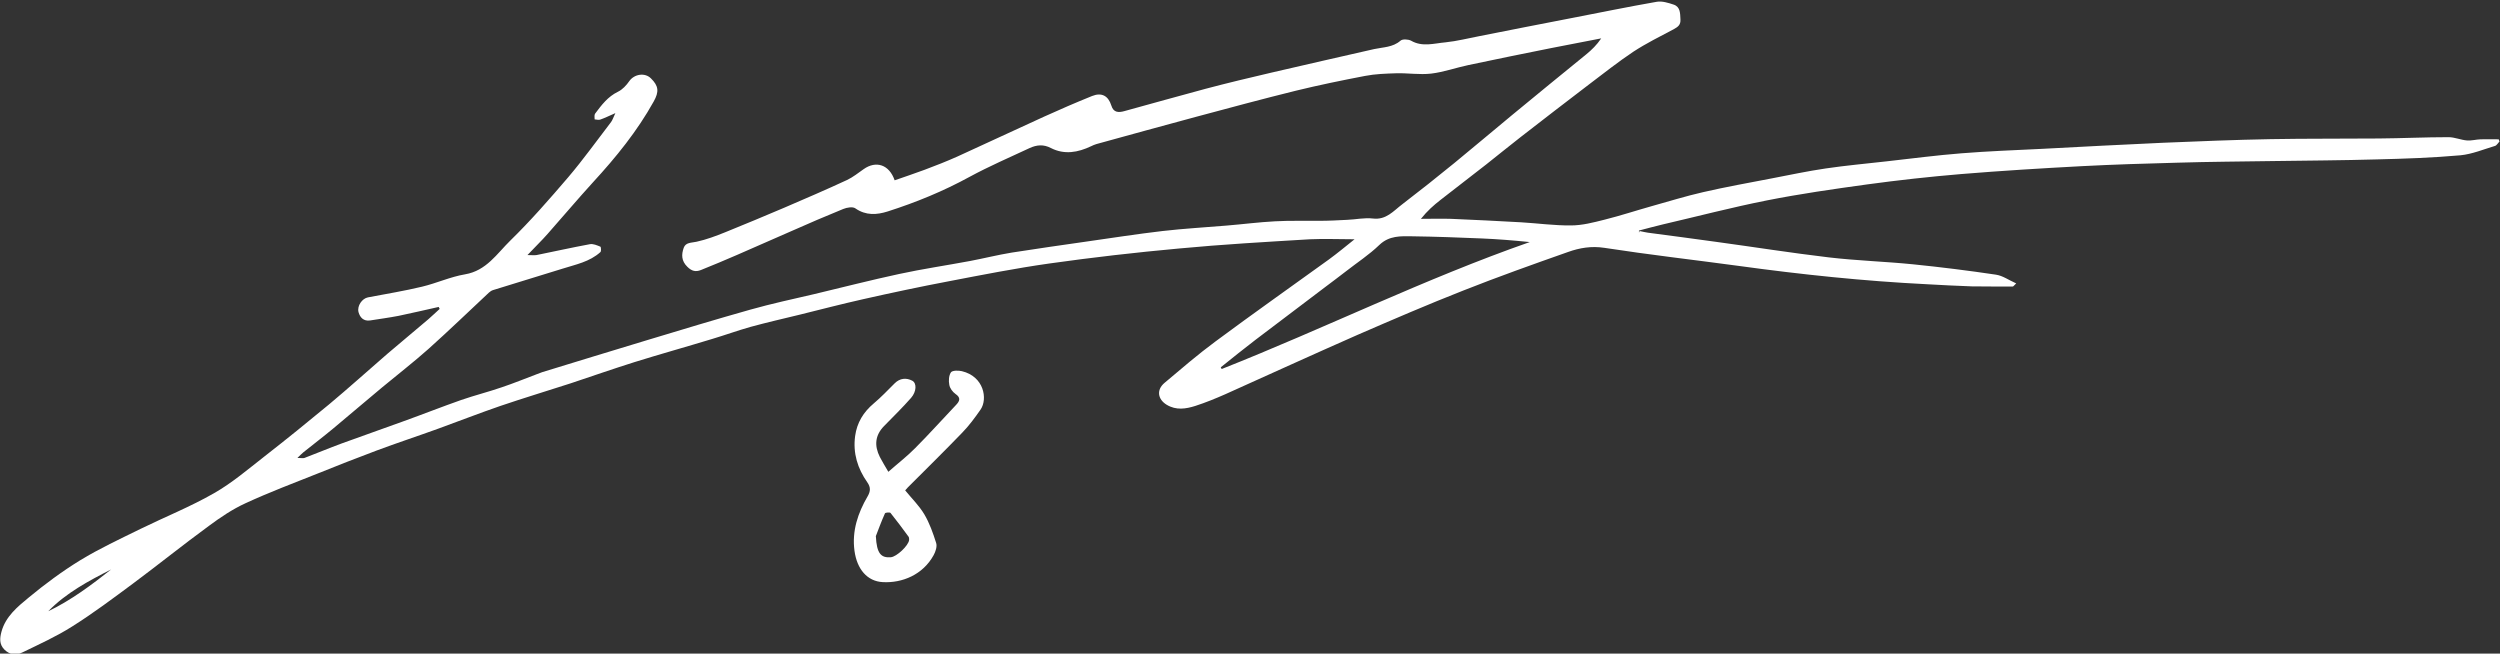
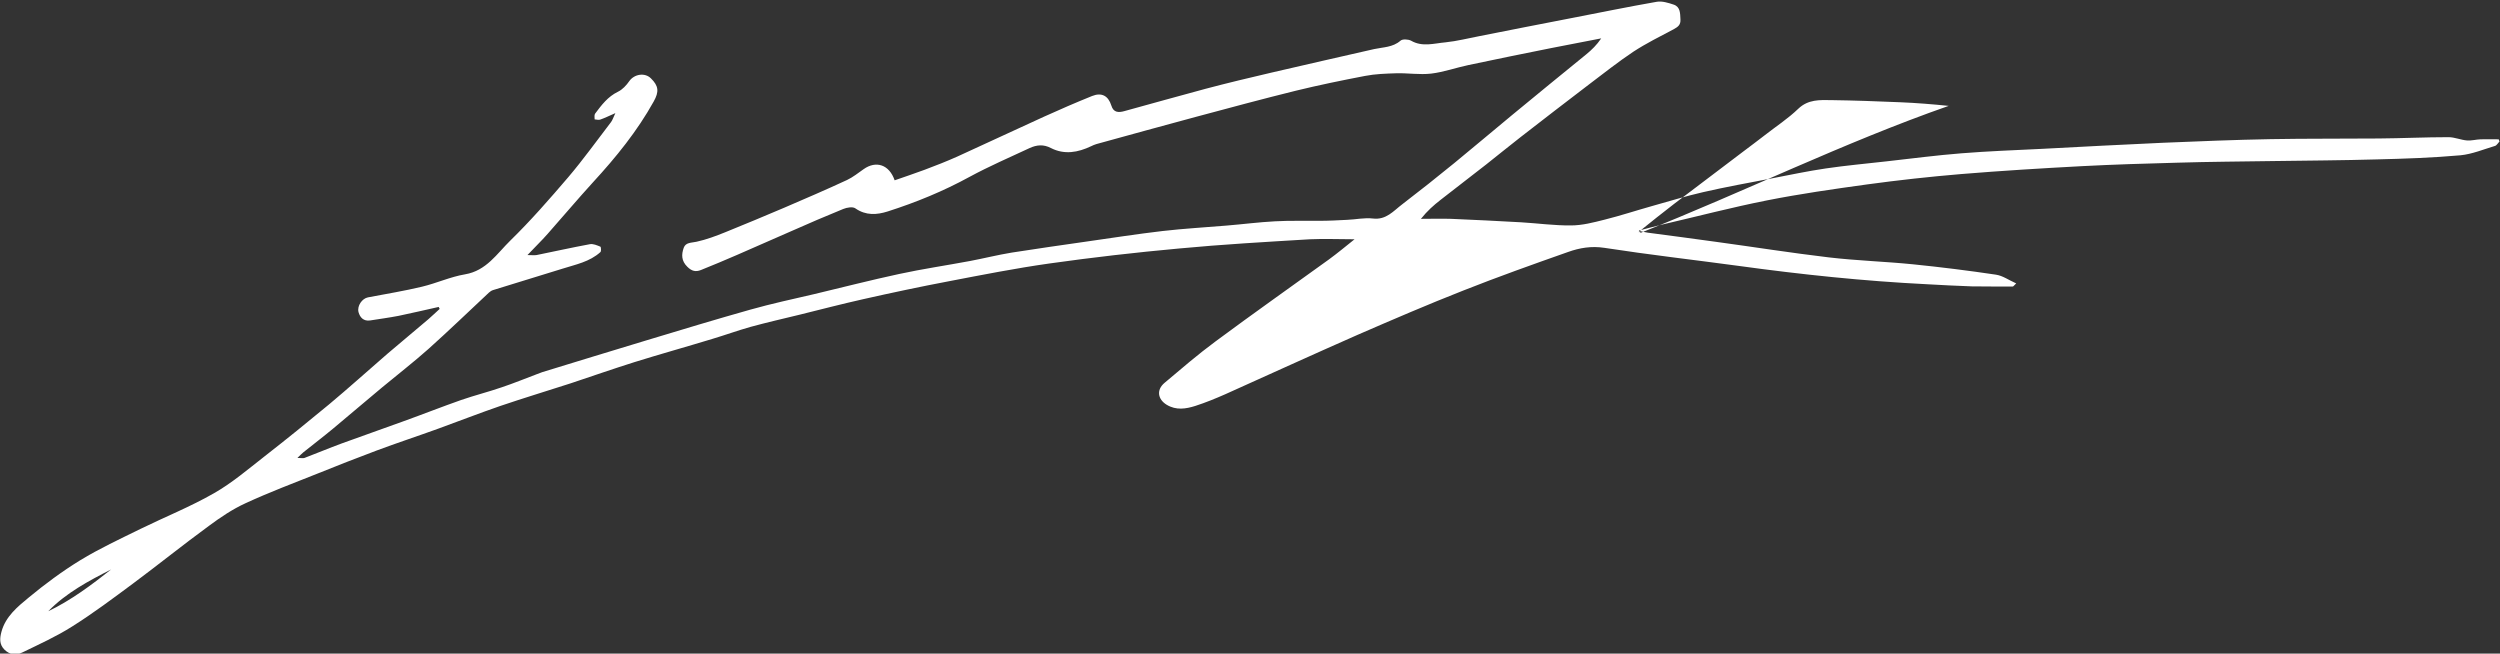
<svg xmlns="http://www.w3.org/2000/svg" viewBox="0 0 1518.2 396.9" version="1.1" data-sanitized-data-name="Ebene 2" data-name="Ebene 2" id="Ebene_2">
  <rect x="0" y="0" width="1518.2" height="396.9" fill="#333333" stroke="none" />
  <defs>
    <style>
      .cls-1 {
        fill: #fff;
        stroke-width: 0px;
      }
    </style>
  </defs>
-   <path d="M995.7,140.3c1.7.3,3.3.8,5,1,13.9,1.9,27.8,3.6,41.7,5.6,22.7,3.1,45.4,6.7,68.2,9.4,17,2,34.1,2.5,51.1,4.2,16.8,1.7,33.6,3.8,50.4,6.3,4.1.6,7.8,3.3,12.3,5.3-1.4,1.3-1.7,1.9-2.1,1.9-8.3,0-16.6,0-24.9-.1-9.1-.3-18.2-.8-27.3-1.3-38.2-1.9-76.2-5.9-114-11.1-27.3-3.7-54.6-6.8-81.8-11-7.9-1.2-15,0-22,2.5-21.3,7.5-42.6,15.1-63.6,23.4-21.6,8.5-43,17.7-64.4,27-26.8,11.8-53.5,24-80.2,36-5.9,2.6-12,5.1-18.2,7.1-5.7,1.8-11.6,2.8-17.4-.7-5.4-3.3-6.4-9-1.3-13.3,10.2-8.6,20.3-17.3,31-25.2,22.8-16.9,45.9-33.2,68.9-49.8,5.2-3.8,10.1-7.9,15.5-12.2-9.4,0-18.3-.4-27.1,0-26.5,1.6-53.1,3.1-79.5,5.6-26.3,2.4-52.5,5.4-78.7,9.1-20.5,2.9-40.8,6.9-61.1,10.8-17.4,3.3-34.8,7-52.1,10.9-12.9,2.9-25.6,6.2-38.5,9.4-9.9,2.4-19.9,4.7-29.8,7.4-7.8,2.2-15.5,5-23.2,7.3-15.7,4.8-31.6,9.2-47.3,14.1-13,4.1-25.9,8.6-38.8,12.9-14.2,4.6-28.5,8.9-42.6,13.7-12.8,4.4-25.3,9.3-38,13.9-12.4,4.5-24.9,8.6-37.2,13.2-12,4.5-24,9.2-35.9,14-14.6,5.8-29.4,11.4-43.7,18-7.9,3.6-15.3,8.6-22.3,13.8-15.6,11.4-30.6,23.5-46.2,35.1-12,8.9-24,17.9-36.7,25.9-9.6,6.1-20,10.8-30.3,15.8-3.7,1.8-7.6,1.6-10.9-1.7-3.3-3.3-2.8-7.1-1.8-10.9,2.5-9.2,9.7-15.1,16.5-20.7,9.9-8.2,20.3-15.9,31.2-22.6,11.8-7.2,24.3-13,36.7-19.1,14.9-7.3,30.4-13.5,44.7-21.7,10.9-6.2,20.7-14.6,30.7-22.4,13.2-10.3,26.2-20.8,39.1-31.5,12-10,23.6-20.5,35.4-30.7,8.3-7.1,16.7-14,25-21.1,2.3-2,4.6-4.2,6.8-6.2-.2-.4-.4-.8-.6-1.2-8.1,1.8-16.1,3.7-24.3,5.4-5.7,1.1-11.6,1.9-17.3,2.8-4,.6-6.2-1.8-7.1-5.1-.9-3.8,2.2-8.2,5.7-8.9,11-2.1,22.1-3.9,32.9-6.5,8.8-2.1,17.2-6,26.1-7.5,13-2.2,19.4-12.6,27.5-20.5,12.4-12.1,23.9-25.3,35.2-38.5,9.1-10.7,17.4-22.3,26-33.5.9-1.2,1.3-2.7,2.6-5.4-3.9,1.7-6.5,3-9.1,3.9-1,.4-2.3,0-3.5-.1,0-1.2-.3-2.7.3-3.5,3.9-5.2,7.7-10.3,13.9-13.3,2.7-1.3,5.1-3.9,6.9-6.5,3-4.2,9.4-5.3,13.1-1.6,4.7,4.6,5,8.1,1.7,14-10,18-22.9,33.9-36.8,49-9.4,10.3-18.4,21-27.7,31.5-3.6,4.1-7.6,7.9-12.2,12.8,2.6,0,4.1.2,5.5,0,10.8-2.2,21.6-4.6,32.4-6.6,2-.4,4.4.7,6.4,1.5.4.2.6,2.8,0,3.3-6.5,5.9-14.9,7.5-22.8,10-14.1,4.4-28.3,8.7-42.5,13.1-.9.3-1.7.9-2.4,1.5-12.2,11.4-24.2,23-36.7,34.2-9.1,8.1-18.8,15.6-28.2,23.4-9.9,8.2-19.6,16.6-29.5,24.8-6,5-12.2,9.7-18.3,14.6-.9.8-1.8,1.6-3.6,3.4,2.3,0,3.4.3,4.3,0,7.6-2.9,15-6,22.6-8.8,12.5-4.6,25.1-8.9,37.6-13.5,11.7-4.2,23.3-8.8,35-12.9,8.1-2.8,16.5-4.9,24.6-7.7,7.2-2.4,14.2-5.3,21.4-8,1.1-.4,2.1-.8,3.2-1.2,21.3-6.5,42.6-13.1,63.9-19.5,20.8-6.3,41.7-12.6,62.6-18.5,12.8-3.6,25.8-6.4,38.7-9.4,17.2-4.1,34.3-8.5,51.5-12.2,14.3-3.1,28.7-5.2,43.1-7.9,8.4-1.6,16.8-3.7,25.3-5.1,15.1-2.4,30.3-4.5,45.4-6.7,15.4-2.2,30.8-4.6,46.2-6.4,12.9-1.5,25.9-2.2,38.8-3.3,9.8-.8,19.7-2.1,29.5-2.6,8.9-.5,17.9-.2,26.9-.3,5.7,0,11.3-.3,17-.6,5.2-.2,10.4-1.4,15.5-.8,8.1,1,12.5-4.6,17.8-8.6,10.7-8.2,21.3-16.6,31.7-25.1,11.7-9.6,23.3-19.4,34.9-29,15-12.4,30.1-24.7,45.2-37,3.3-2.7,6.4-5.7,9.1-9.7-10.1,2-20.3,3.9-30.4,5.9-16.7,3.4-33.5,6.7-50.2,10.3-7.6,1.6-15.1,4.3-22.7,5.2-7,.8-14.2-.4-21.2-.2-6.3.2-12.7.4-18.9,1.6-14.1,2.7-28.2,5.6-42.1,9-20.2,5-40.3,10.4-60.4,15.8-20.3,5.4-40.5,11.1-60.7,16.6-1.1.3-2.1.8-3.2,1.3-8,3.8-16.2,5.3-24.4,1.1-4.6-2.4-8.7-1.9-12.9,0-12.2,5.7-24.7,11.1-36.5,17.5-15.9,8.7-32.5,15.5-49.7,21-6.6,2.1-13.3,2.6-19.7-1.9-1.6-1.1-5.1-.5-7.3.4-10.6,4.3-21,8.8-31.4,13.4-11,4.8-22,9.7-33.1,14.5-7.3,3.2-14.6,6.2-22,9.2-3.1,1.2-5.5.7-8.2-2-3.7-3.6-3.6-7.5-2.2-11.5,1.2-3.4,4.7-3,7.8-3.7,6-1.3,11.8-3.5,17.5-5.8,11.9-4.8,23.8-9.8,35.6-14.8,12.8-5.5,25.6-11,38.3-16.9,3.6-1.7,6.8-4.3,10.1-6.6,7.5-5.3,15.5-2.8,18.8,6.8,6.1-2.1,12.2-4.2,18.2-6.4,6.7-2.5,13.3-5.1,19.8-8,17.6-8,35-16.2,52.6-24.2,9.7-4.4,19.4-8.6,29.3-12.6,5.8-2.3,9.8-.2,11.7,5.8,1.3,4.4,4.5,4.3,7.8,3.4,16.5-4.5,33-9.2,49.5-13.6,13.2-3.5,26.6-6.7,39.9-9.8,20.8-4.9,41.6-9.5,62.4-14.3,5.5-1.2,11.3-1,16-5.1,1.2-1.1,4.7-.9,6.4,0,6.9,4,14,1.6,21,1,6.9-.7,13.8-2.5,20.7-3.8,18.2-3.6,36.4-7.2,54.6-10.7,17.6-3.4,35.1-7,52.8-10.1,3.3-.6,7.1.6,10.4,1.7,4.1,1.4,3.9,5.3,4.1,9,.2,3.3-1.5,4.5-4,5.9-8.3,4.4-16.8,8.6-24.6,13.7-9.3,6.2-18.1,13.2-27.1,20-13.8,10.5-27.5,21.1-41.3,31.8-7.1,5.5-14,11.2-21,16.7-9.2,7.2-18.5,14.3-27.7,21.5-4.1,3.2-8,6.6-11.9,11.5,6.1,0,12.3-.2,18.4,0,14.2.6,28.3,1.3,42.5,2.1,10.1.6,20.1,2,30.2,1.9,6.8,0,13.7-1.8,20.4-3.5,9.6-2.4,19-5.5,28.6-8.2,10.4-2.9,20.7-6.1,31.2-8.5,13.9-3.2,27.9-5.7,41.9-8.4,10.9-2.1,21.7-4.4,32.6-6,12.2-1.8,24.5-2.9,36.8-4.3,15.2-1.7,30.4-3.7,45.6-4.9,16.2-1.3,32.5-1.9,48.8-2.7,24.5-1.3,49.1-2.6,73.6-3.7,21.8-.9,43.5-1.8,65.3-2.2,21.8-.4,43.7-.2,65.5-.4,14.2-.1,28.4-.8,42.6-.8,3.8,0,7.5,1.7,11.3,2,2.7.2,5.4-.6,8.2-.7,3.7-.1,7.3,0,11,0,.2.4.4.9.5,1.3-.9.9-1.7,2.4-2.7,2.7-7,2.1-13.9,5-21,5.7-16.9,1.5-33.9,2.1-50.8,2.5-20.9.6-41.8.7-62.6,1-19.6.3-39.1.4-58.7,1-19.3.5-38.5,1.1-57.8,2.1-24.5,1.3-48.9,2.8-73.3,4.8-19.1,1.6-38.2,3.7-57.2,6.3-20.3,2.8-40.6,5.7-60.8,9.7-21.2,4.2-42.2,9.7-63.3,14.6-4.8,1.1-9.6,2.5-14.4,3.7v1.3ZM741.3,223c.2.4.4.7.6,1.1,62.7-24.8,123.3-54.8,187.1-77.1-9.8-1-19.6-1.8-29.3-2.2-14-.6-28-1.1-42-1.3-7-.1-14-.5-20,5.2-6.2,6-13.6,10.8-20.5,16.2-4.1,3.2-8.3,6.3-12.4,9.4-14.1,10.7-28.3,21.4-42.4,32.1-7.1,5.4-14.1,11.1-21.1,16.7ZM29.3,371.2c13.9-6.7,26.2-15.9,38.2-25.4-13.7,7-27.3,14.2-38.2,25.4Z" class="cls-1" />
-   <path d="M539.5,286.5c5.9-5.2,11.5-9.5,16.3-14.4,8.5-8.5,16.5-17.5,24.8-26.2,2.3-2.4,3-4.4-.4-6.7-1.7-1.2-3.4-3.5-3.7-5.5-.5-2.5-.3-5.7,1-7.6.9-1.2,4.5-1.2,6.6-.7,13.5,3.2,15.8,16.9,11.4,23.3-3.4,4.9-7,9.8-11.2,14.1-10.8,11.2-22,22.2-33,33.2-.6.6-1,1.2-1.6,1.8,4,4.9,8.5,9.3,11.6,14.5,3.2,5.4,5.3,11.4,7.2,17.4.7,2.1-.3,5.2-1.5,7.4-6.5,11.9-19.1,17.1-31,16.4-9.3-.5-15.6-7.8-17.1-19.1-1.6-12,2.1-22.9,8-33,1.8-3.1,1.9-5.5-.2-8.5-5.9-8.4-8.8-17.7-7.4-28.1,1.1-8.1,5-14.5,11.3-19.8,4.5-3.8,8.5-8,12.7-12.2,3.2-3.2,7.1-3.5,10.7-1.6,2.8,1.5,2.6,6.6-.7,10.4-5.2,5.9-10.9,11.5-16.4,17.1-5.6,5.7-6,12-2.6,18.8,1.4,2.7,3,5.3,5.1,8.9ZM531.9,325.7c.5,10.4,3.1,13.2,9.1,12.7,3.5-.3,10.7-7,11.1-10.5,0-.6,0-1.4-.3-1.9-3.6-4.9-7.2-9.8-11-14.5-.4-.5-3.2-.3-3.4.3-2.4,5.4-4.4,10.9-5.6,14Z" class="cls-1" />
+   <path d="M995.7,140.3c1.7.3,3.3.8,5,1,13.9,1.9,27.8,3.6,41.7,5.6,22.7,3.1,45.4,6.7,68.2,9.4,17,2,34.1,2.5,51.1,4.2,16.8,1.7,33.6,3.8,50.4,6.3,4.1.6,7.8,3.3,12.3,5.3-1.4,1.3-1.7,1.9-2.1,1.9-8.3,0-16.6,0-24.9-.1-9.1-.3-18.2-.8-27.3-1.3-38.2-1.9-76.2-5.9-114-11.1-27.3-3.7-54.6-6.8-81.8-11-7.9-1.2-15,0-22,2.5-21.3,7.5-42.6,15.1-63.6,23.4-21.6,8.5-43,17.7-64.4,27-26.8,11.8-53.5,24-80.2,36-5.9,2.6-12,5.1-18.2,7.1-5.7,1.8-11.6,2.8-17.4-.7-5.4-3.3-6.4-9-1.3-13.3,10.2-8.6,20.3-17.3,31-25.2,22.8-16.9,45.9-33.2,68.9-49.8,5.2-3.8,10.1-7.9,15.5-12.2-9.4,0-18.3-.4-27.1,0-26.5,1.6-53.1,3.1-79.5,5.6-26.3,2.4-52.5,5.4-78.7,9.1-20.5,2.9-40.8,6.9-61.1,10.8-17.4,3.3-34.8,7-52.1,10.9-12.9,2.9-25.6,6.2-38.5,9.4-9.9,2.4-19.9,4.7-29.8,7.4-7.8,2.2-15.5,5-23.2,7.3-15.7,4.8-31.6,9.2-47.3,14.1-13,4.1-25.9,8.6-38.8,12.9-14.2,4.6-28.5,8.9-42.6,13.7-12.8,4.4-25.3,9.3-38,13.9-12.4,4.5-24.9,8.6-37.2,13.2-12,4.5-24,9.2-35.9,14-14.6,5.8-29.4,11.4-43.7,18-7.9,3.6-15.3,8.6-22.3,13.8-15.6,11.4-30.6,23.5-46.2,35.1-12,8.9-24,17.9-36.7,25.9-9.6,6.1-20,10.8-30.3,15.8-3.7,1.8-7.6,1.6-10.9-1.7-3.3-3.3-2.8-7.1-1.8-10.9,2.5-9.2,9.7-15.1,16.5-20.7,9.9-8.2,20.3-15.9,31.2-22.6,11.8-7.2,24.3-13,36.7-19.1,14.9-7.3,30.4-13.5,44.7-21.7,10.9-6.2,20.7-14.6,30.7-22.4,13.2-10.3,26.2-20.8,39.1-31.5,12-10,23.6-20.5,35.4-30.7,8.3-7.1,16.7-14,25-21.1,2.3-2,4.6-4.2,6.8-6.2-.2-.4-.4-.8-.6-1.2-8.1,1.8-16.1,3.7-24.3,5.4-5.7,1.1-11.6,1.9-17.3,2.8-4,.6-6.2-1.8-7.1-5.1-.9-3.8,2.2-8.2,5.7-8.9,11-2.1,22.1-3.9,32.9-6.5,8.8-2.1,17.2-6,26.1-7.5,13-2.2,19.4-12.6,27.5-20.5,12.4-12.1,23.9-25.3,35.2-38.5,9.1-10.7,17.4-22.3,26-33.5.9-1.2,1.3-2.7,2.6-5.4-3.9,1.7-6.5,3-9.1,3.9-1,.4-2.3,0-3.5-.1,0-1.2-.3-2.7.3-3.5,3.9-5.2,7.7-10.3,13.9-13.3,2.7-1.3,5.1-3.9,6.9-6.5,3-4.2,9.4-5.3,13.1-1.6,4.7,4.6,5,8.1,1.7,14-10,18-22.9,33.9-36.8,49-9.4,10.3-18.4,21-27.7,31.5-3.6,4.1-7.6,7.9-12.2,12.8,2.6,0,4.1.2,5.5,0,10.8-2.2,21.6-4.6,32.4-6.6,2-.4,4.4.7,6.4,1.5.4.2.6,2.8,0,3.3-6.5,5.9-14.9,7.5-22.8,10-14.1,4.4-28.3,8.7-42.5,13.1-.9.3-1.7.9-2.4,1.5-12.2,11.4-24.2,23-36.7,34.2-9.1,8.1-18.8,15.6-28.2,23.4-9.9,8.2-19.6,16.6-29.5,24.8-6,5-12.2,9.7-18.3,14.6-.9.8-1.8,1.6-3.6,3.4,2.3,0,3.4.3,4.3,0,7.6-2.9,15-6,22.6-8.8,12.5-4.6,25.1-8.9,37.6-13.5,11.7-4.2,23.3-8.8,35-12.9,8.1-2.8,16.5-4.9,24.6-7.7,7.2-2.4,14.2-5.3,21.4-8,1.1-.4,2.1-.8,3.2-1.2,21.3-6.5,42.6-13.1,63.9-19.5,20.8-6.3,41.7-12.6,62.6-18.5,12.8-3.6,25.8-6.4,38.7-9.4,17.2-4.1,34.3-8.5,51.5-12.2,14.3-3.1,28.7-5.2,43.1-7.9,8.4-1.6,16.8-3.7,25.3-5.1,15.1-2.4,30.3-4.5,45.4-6.7,15.4-2.2,30.8-4.6,46.2-6.4,12.9-1.5,25.9-2.2,38.8-3.3,9.8-.8,19.7-2.1,29.5-2.6,8.9-.5,17.9-.2,26.9-.3,5.7,0,11.3-.3,17-.6,5.2-.2,10.4-1.4,15.5-.8,8.1,1,12.5-4.6,17.8-8.6,10.7-8.2,21.3-16.6,31.7-25.1,11.7-9.6,23.3-19.4,34.9-29,15-12.4,30.1-24.7,45.2-37,3.3-2.7,6.4-5.7,9.1-9.7-10.1,2-20.3,3.9-30.4,5.9-16.7,3.4-33.5,6.7-50.2,10.3-7.6,1.6-15.1,4.3-22.7,5.2-7,.8-14.2-.4-21.2-.2-6.3.2-12.7.4-18.9,1.6-14.1,2.7-28.2,5.6-42.1,9-20.2,5-40.3,10.4-60.4,15.8-20.3,5.4-40.5,11.1-60.7,16.6-1.1.3-2.1.8-3.2,1.3-8,3.8-16.2,5.3-24.4,1.1-4.6-2.4-8.7-1.9-12.9,0-12.2,5.7-24.7,11.1-36.5,17.5-15.9,8.7-32.5,15.5-49.7,21-6.6,2.1-13.3,2.6-19.7-1.9-1.6-1.1-5.1-.5-7.3.4-10.6,4.3-21,8.8-31.4,13.4-11,4.8-22,9.7-33.1,14.5-7.3,3.2-14.6,6.2-22,9.2-3.1,1.2-5.5.7-8.2-2-3.7-3.6-3.6-7.5-2.2-11.5,1.2-3.4,4.7-3,7.8-3.7,6-1.3,11.8-3.5,17.5-5.8,11.9-4.8,23.8-9.8,35.6-14.8,12.8-5.5,25.6-11,38.3-16.9,3.6-1.7,6.8-4.3,10.1-6.6,7.5-5.3,15.5-2.8,18.8,6.8,6.1-2.1,12.2-4.2,18.2-6.4,6.7-2.5,13.3-5.1,19.8-8,17.6-8,35-16.2,52.6-24.2,9.7-4.4,19.4-8.6,29.3-12.6,5.8-2.3,9.8-.2,11.7,5.8,1.3,4.4,4.5,4.3,7.8,3.4,16.5-4.5,33-9.2,49.5-13.6,13.2-3.5,26.6-6.7,39.9-9.8,20.8-4.9,41.6-9.5,62.4-14.3,5.5-1.2,11.3-1,16-5.1,1.2-1.1,4.7-.9,6.4,0,6.9,4,14,1.6,21,1,6.9-.7,13.8-2.5,20.7-3.8,18.2-3.6,36.4-7.2,54.6-10.7,17.6-3.4,35.1-7,52.8-10.1,3.3-.6,7.1.6,10.4,1.7,4.1,1.4,3.9,5.3,4.1,9,.2,3.3-1.5,4.5-4,5.9-8.3,4.4-16.8,8.6-24.6,13.7-9.3,6.2-18.1,13.2-27.1,20-13.8,10.5-27.5,21.1-41.3,31.8-7.1,5.5-14,11.2-21,16.7-9.2,7.2-18.5,14.3-27.7,21.5-4.1,3.2-8,6.6-11.9,11.5,6.1,0,12.3-.2,18.4,0,14.2.6,28.3,1.3,42.5,2.1,10.1.6,20.1,2,30.2,1.9,6.8,0,13.7-1.8,20.4-3.5,9.6-2.4,19-5.5,28.6-8.2,10.4-2.9,20.7-6.1,31.2-8.5,13.9-3.2,27.9-5.7,41.9-8.4,10.9-2.1,21.7-4.4,32.6-6,12.2-1.8,24.5-2.9,36.8-4.3,15.2-1.7,30.4-3.7,45.6-4.9,16.2-1.3,32.5-1.9,48.8-2.7,24.5-1.3,49.1-2.6,73.6-3.7,21.8-.9,43.5-1.8,65.3-2.2,21.8-.4,43.7-.2,65.5-.4,14.2-.1,28.4-.8,42.6-.8,3.8,0,7.5,1.7,11.3,2,2.7.2,5.4-.6,8.2-.7,3.7-.1,7.3,0,11,0,.2.4.4.9.5,1.3-.9.9-1.7,2.4-2.7,2.7-7,2.1-13.9,5-21,5.7-16.9,1.5-33.9,2.1-50.8,2.5-20.9.6-41.8.7-62.6,1-19.6.3-39.1.4-58.7,1-19.3.5-38.5,1.1-57.8,2.1-24.5,1.3-48.9,2.8-73.3,4.8-19.1,1.6-38.2,3.7-57.2,6.3-20.3,2.8-40.6,5.7-60.8,9.7-21.2,4.2-42.2,9.7-63.3,14.6-4.8,1.1-9.6,2.5-14.4,3.7v1.3Zc.2.4.4.7.6,1.1,62.7-24.8,123.3-54.8,187.1-77.1-9.8-1-19.6-1.8-29.3-2.2-14-.6-28-1.1-42-1.3-7-.1-14-.5-20,5.2-6.2,6-13.6,10.8-20.5,16.2-4.1,3.2-8.3,6.3-12.4,9.4-14.1,10.7-28.3,21.4-42.4,32.1-7.1,5.4-14.1,11.1-21.1,16.7ZM29.3,371.2c13.9-6.7,26.2-15.9,38.2-25.4-13.7,7-27.3,14.2-38.2,25.4Z" class="cls-1" />
</svg>